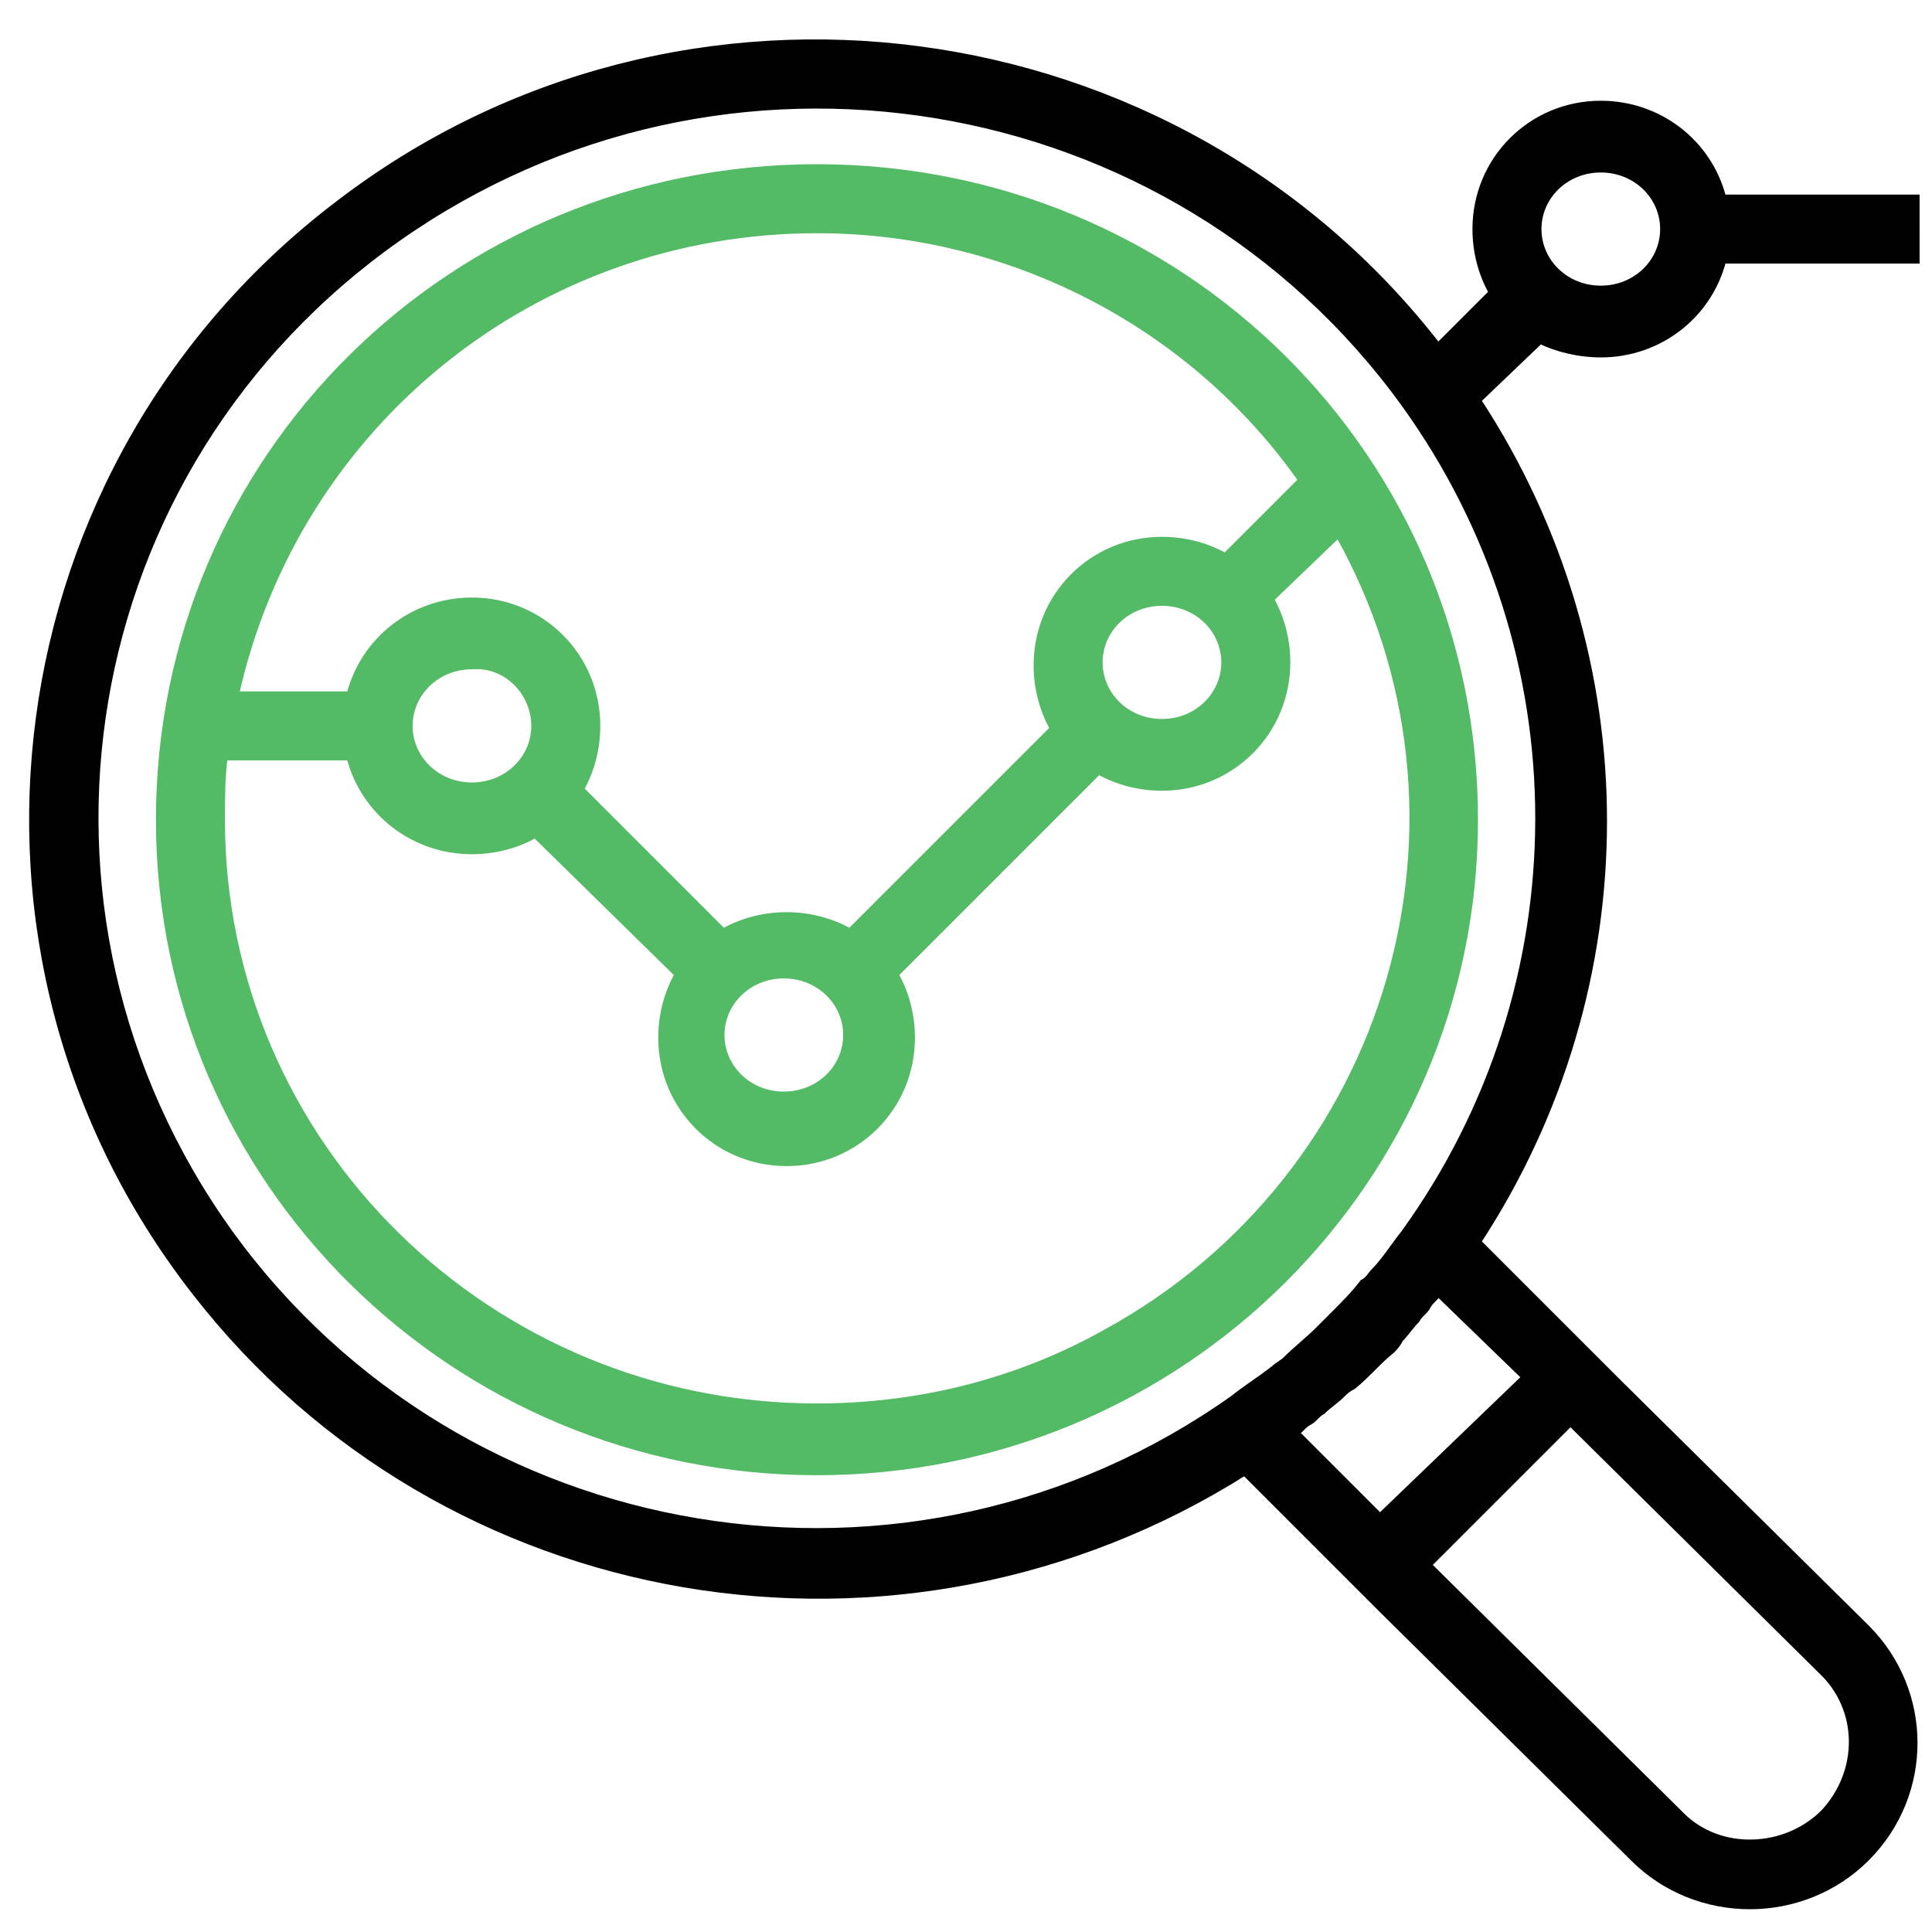
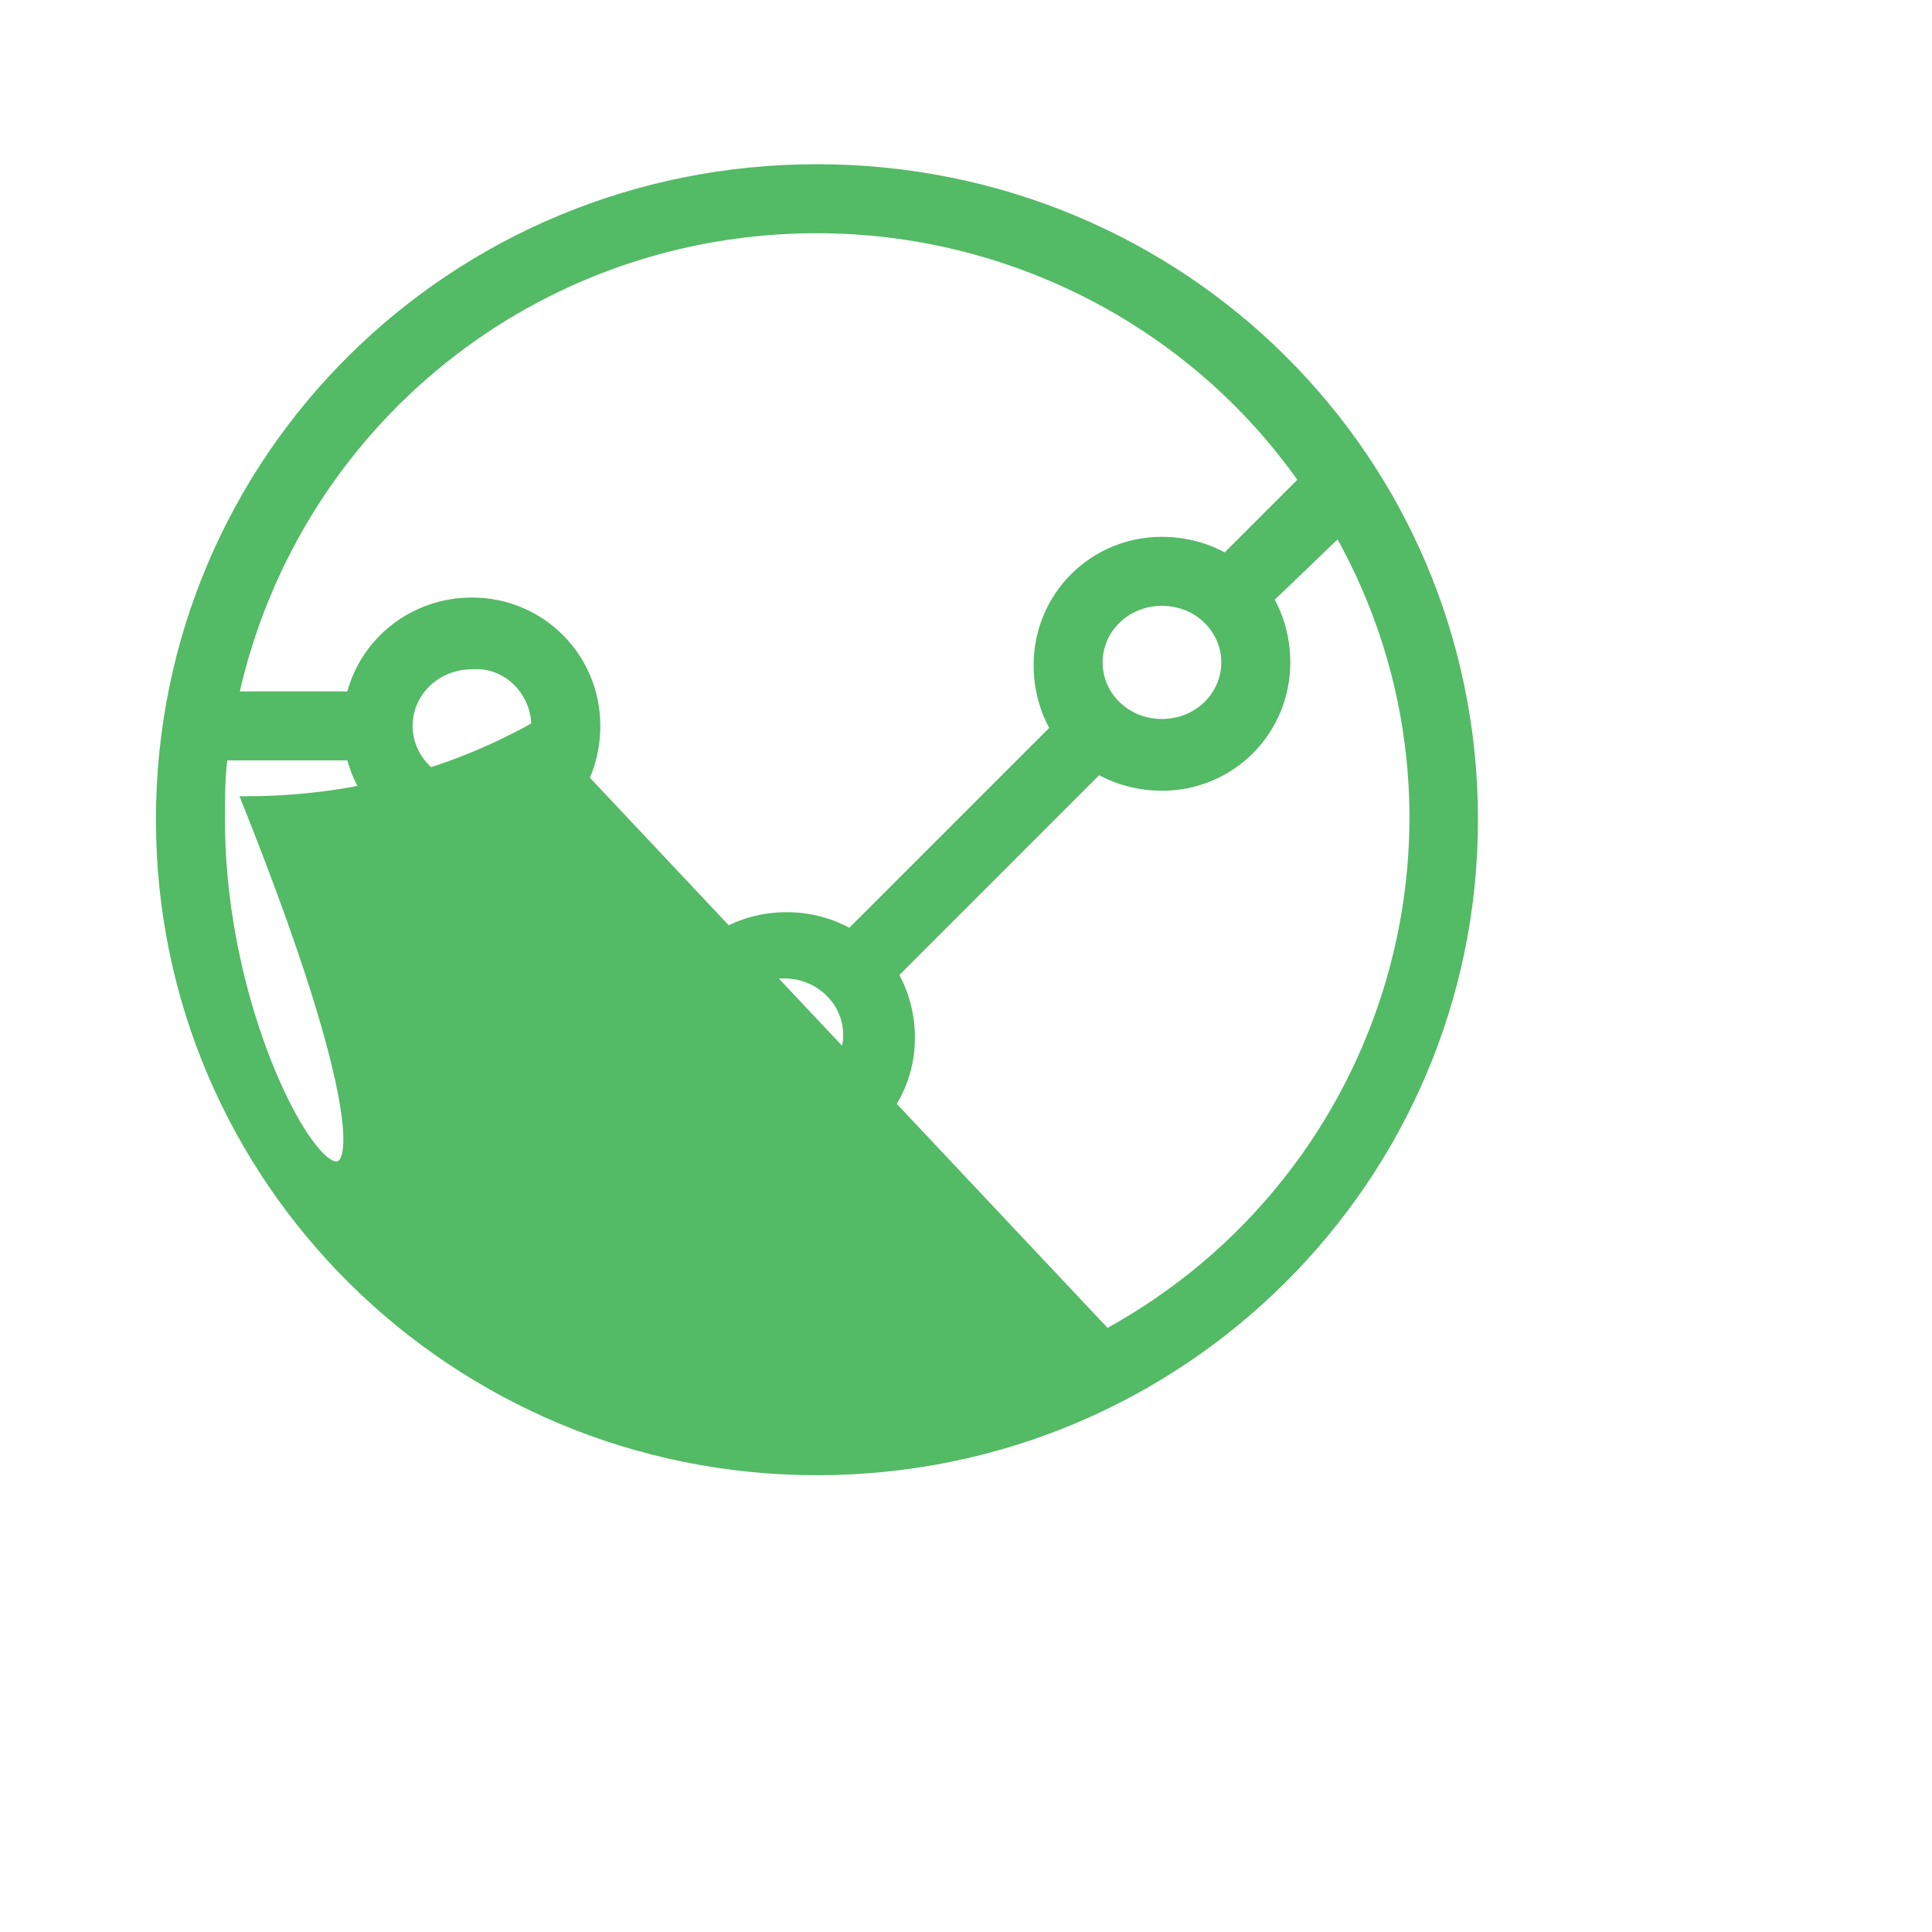
<svg xmlns="http://www.w3.org/2000/svg" version="1.1" id="Layer_1" x="0px" y="0px" width="70px" height="70px" viewBox="0 0 70 70" style="enable-background:new 0 0 70 70;" xml:space="preserve">
  <style type="text/css">
	.st0{fill:#53BA65;stroke:#53BA65;stroke-width:0.3;stroke-miterlimit:10;}
	.st1{fill:#010101;stroke:#010101;stroke-width:0.3;stroke-miterlimit:10;}
</style>
  <g>
    <g>
-       <path class="st0" d="M29.6,6.1C16.4,6.1,5.8,16.6,5.8,29.7s10.7,23.6,23.8,23.6c13.2,0,23.8-10.6,23.8-23.6    C53.4,16.6,42.8,6.1,29.6,6.1z M29.6,8.3c7,0,13.6,3.4,17.6,9.1l-2.8,2.8c-0.7-0.4-1.5-0.6-2.3-0.6c-2.5,0-4.5,2-4.5,4.5    c0,0.8,0.2,1.6,0.6,2.3l-7.4,7.4c-1.4-0.8-3.2-0.8-4.6,0L21,28.6c0.4-0.7,0.6-1.5,0.6-2.3c0-2.5-2-4.5-4.5-4.5    c-2.1,0-3.9,1.4-4.4,3.4H8.5C10.7,15.3,19.4,8.3,29.6,8.3z M44.4,24c0,1.2-1,2.2-2.3,2.2c-1.3,0-2.3-1-2.3-2.2    c0-1.2,1-2.2,2.3-2.2C43.4,21.8,44.4,22.8,44.4,24z M30.7,37.5c0,1.2-1,2.2-2.3,2.2s-2.3-1-2.3-2.2c0-1.2,1-2.2,2.3-2.2    S30.7,36.3,30.7,37.5z M19.4,26.3c0,1.2-1,2.2-2.3,2.2c-1.3,0-2.3-1-2.3-2.2c0-1.2,1-2.2,2.3-2.2C18.4,24,19.4,25.1,19.4,26.3z     M40.1,48.3c-3.2,1.8-6.8,2.7-10.5,2.7C17.7,51,8,41.5,8,29.7c0-0.8,0-1.5,0.1-2.3h4.6c0.5,2,2.3,3.4,4.4,3.4    c0.8,0,1.6-0.2,2.3-0.6l5.2,5.1c-0.4,0.7-0.6,1.5-0.6,2.3c0,2.5,2,4.5,4.5,4.5c2.5,0,4.5-2,4.5-4.5c0-0.8-0.2-1.6-0.6-2.3l7.4-7.4    c0.7,0.4,1.5,0.6,2.3,0.6c2.5,0,4.5-2,4.5-4.5c0-0.8-0.2-1.6-0.6-2.3l2.5-2.4C54.3,29.6,50.5,42.6,40.1,48.3z" />
+       <path class="st0" d="M29.6,6.1C16.4,6.1,5.8,16.6,5.8,29.7s10.7,23.6,23.8,23.6c13.2,0,23.8-10.6,23.8-23.6    C53.4,16.6,42.8,6.1,29.6,6.1z M29.6,8.3c7,0,13.6,3.4,17.6,9.1l-2.8,2.8c-0.7-0.4-1.5-0.6-2.3-0.6c-2.5,0-4.5,2-4.5,4.5    c0,0.8,0.2,1.6,0.6,2.3l-7.4,7.4c-1.4-0.8-3.2-0.8-4.6,0L21,28.6c0.4-0.7,0.6-1.5,0.6-2.3c0-2.5-2-4.5-4.5-4.5    c-2.1,0-3.9,1.4-4.4,3.4H8.5C10.7,15.3,19.4,8.3,29.6,8.3z M44.4,24c0,1.2-1,2.2-2.3,2.2c-1.3,0-2.3-1-2.3-2.2    c0-1.2,1-2.2,2.3-2.2C43.4,21.8,44.4,22.8,44.4,24z M30.7,37.5c0,1.2-1,2.2-2.3,2.2s-2.3-1-2.3-2.2c0-1.2,1-2.2,2.3-2.2    S30.7,36.3,30.7,37.5z M19.4,26.3c0,1.2-1,2.2-2.3,2.2c-1.3,0-2.3-1-2.3-2.2c0-1.2,1-2.2,2.3-2.2C18.4,24,19.4,25.1,19.4,26.3z     c-3.2,1.8-6.8,2.7-10.5,2.7C17.7,51,8,41.5,8,29.7c0-0.8,0-1.5,0.1-2.3h4.6c0.5,2,2.3,3.4,4.4,3.4    c0.8,0,1.6-0.2,2.3-0.6l5.2,5.1c-0.4,0.7-0.6,1.5-0.6,2.3c0,2.5,2,4.5,4.5,4.5c2.5,0,4.5-2,4.5-4.5c0-0.8-0.2-1.6-0.6-2.3l7.4-7.4    c0.7,0.4,1.5,0.6,2.3,0.6c2.5,0,4.5-2,4.5-4.5c0-0.8-0.2-1.6-0.6-2.3l2.5-2.4C54.3,29.6,50.5,42.6,40.1,48.3z" />
    </g>
  </g>
  <g>
    <g>
-       <path class="st1" d="M58,12.8c2.1,0,3.9-1.4,4.4-3.4h7V7.2h-7c-0.5-2-2.3-3.4-4.4-3.4c-2.5,0-4.5,2-4.5,4.5c0,0.8,0.2,1.6,0.6,2.3    l-2,2C42.6,0.3,24.7-2.1,12.3,7.4C-0.1,16.8-2.5,34.5,7.1,46.8c9,11.6,25.5,14.4,38,6.5l3.4,3.4l1.6,1.6l9.1,9    c2.3,2.3,6.1,2.3,8.4,0c2.3-2.3,2.3-6,0-8.3l-9.1-9l-1.6-1.6l-3.4-3.4c6.1-9.3,6.1-21.2,0-30.5l2.3-2.2    C56.4,12.6,57.2,12.8,58,12.8z M58,6.1c1.3,0,2.3,1,2.3,2.2c0,1.2-1,2.2-2.3,2.2c-1.3,0-2.3-1-2.3-2.2C55.7,7.1,56.7,6.1,58,6.1z     M66,60.5c1.5,1.4,1.5,3.7,0.1,5.2c-1.4,1.4-3.8,1.5-5.2,0.1c0,0,0,0-0.1-0.1l-9.1-9l5.2-5.2L66,60.5z M55.3,49.9L50,55l-3.1-3.1    c0.2-0.1,0.3-0.3,0.5-0.4c0.2-0.1,0.3-0.3,0.5-0.4c0.2-0.2,0.5-0.4,0.7-0.6c0.1-0.1,0.2-0.2,0.4-0.3c0.5-0.4,0.9-0.9,1.4-1.3    c0.1-0.1,0.2-0.2,0.3-0.4c0.2-0.2,0.4-0.5,0.6-0.7c0.1-0.2,0.3-0.3,0.4-0.5c0.1-0.2,0.3-0.3,0.4-0.5L55.3,49.9z M50.9,44.7    c-0.4,0.5-0.7,1-1.1,1.4c-0.1,0.1-0.2,0.3-0.4,0.4c-0.3,0.4-0.7,0.8-1.1,1.2c-0.2,0.2-0.3,0.3-0.5,0.5c-0.4,0.4-0.8,0.7-1.2,1.1    c-0.1,0.1-0.3,0.2-0.4,0.3c-0.5,0.4-1,0.7-1.5,1.1C33,59,16.7,56.3,8.3,44.7C-0.1,33,2.6,16.9,14.4,8.6c11.8-8.3,28.1-5.6,36.5,6    C57.4,23.6,57.4,35.7,50.9,44.7z" />
-     </g>
+       </g>
  </g>
</svg>